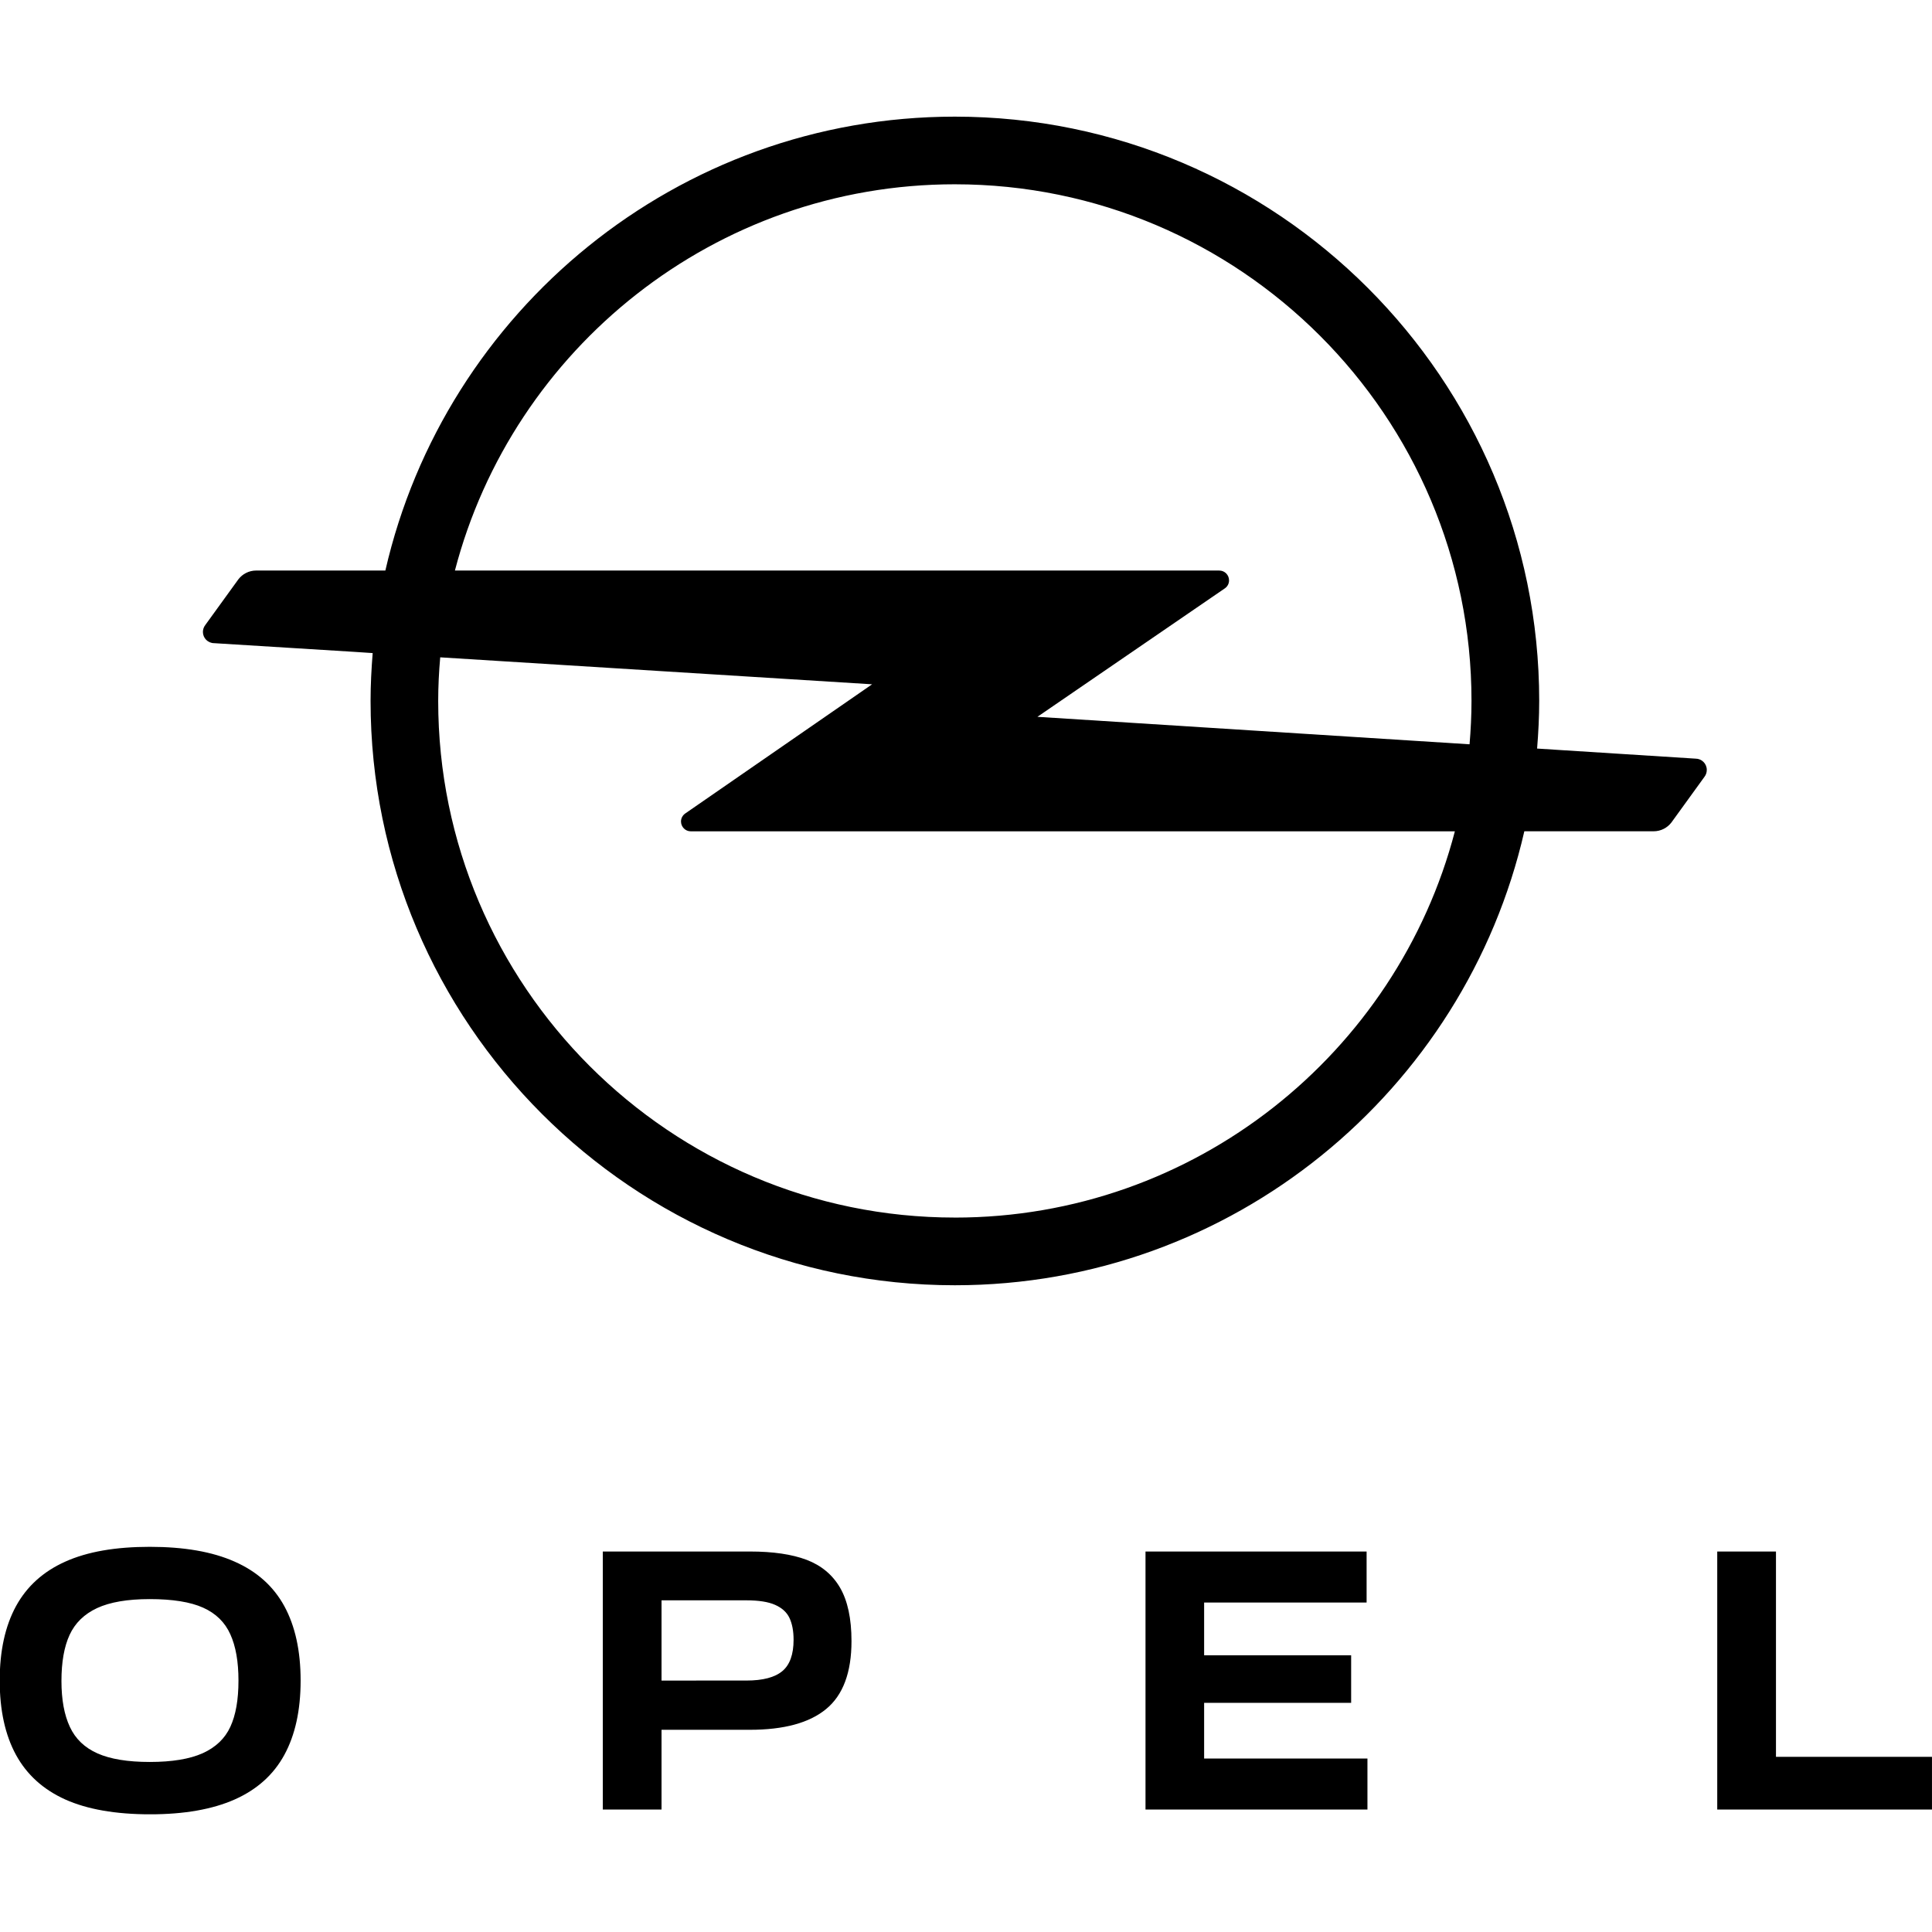
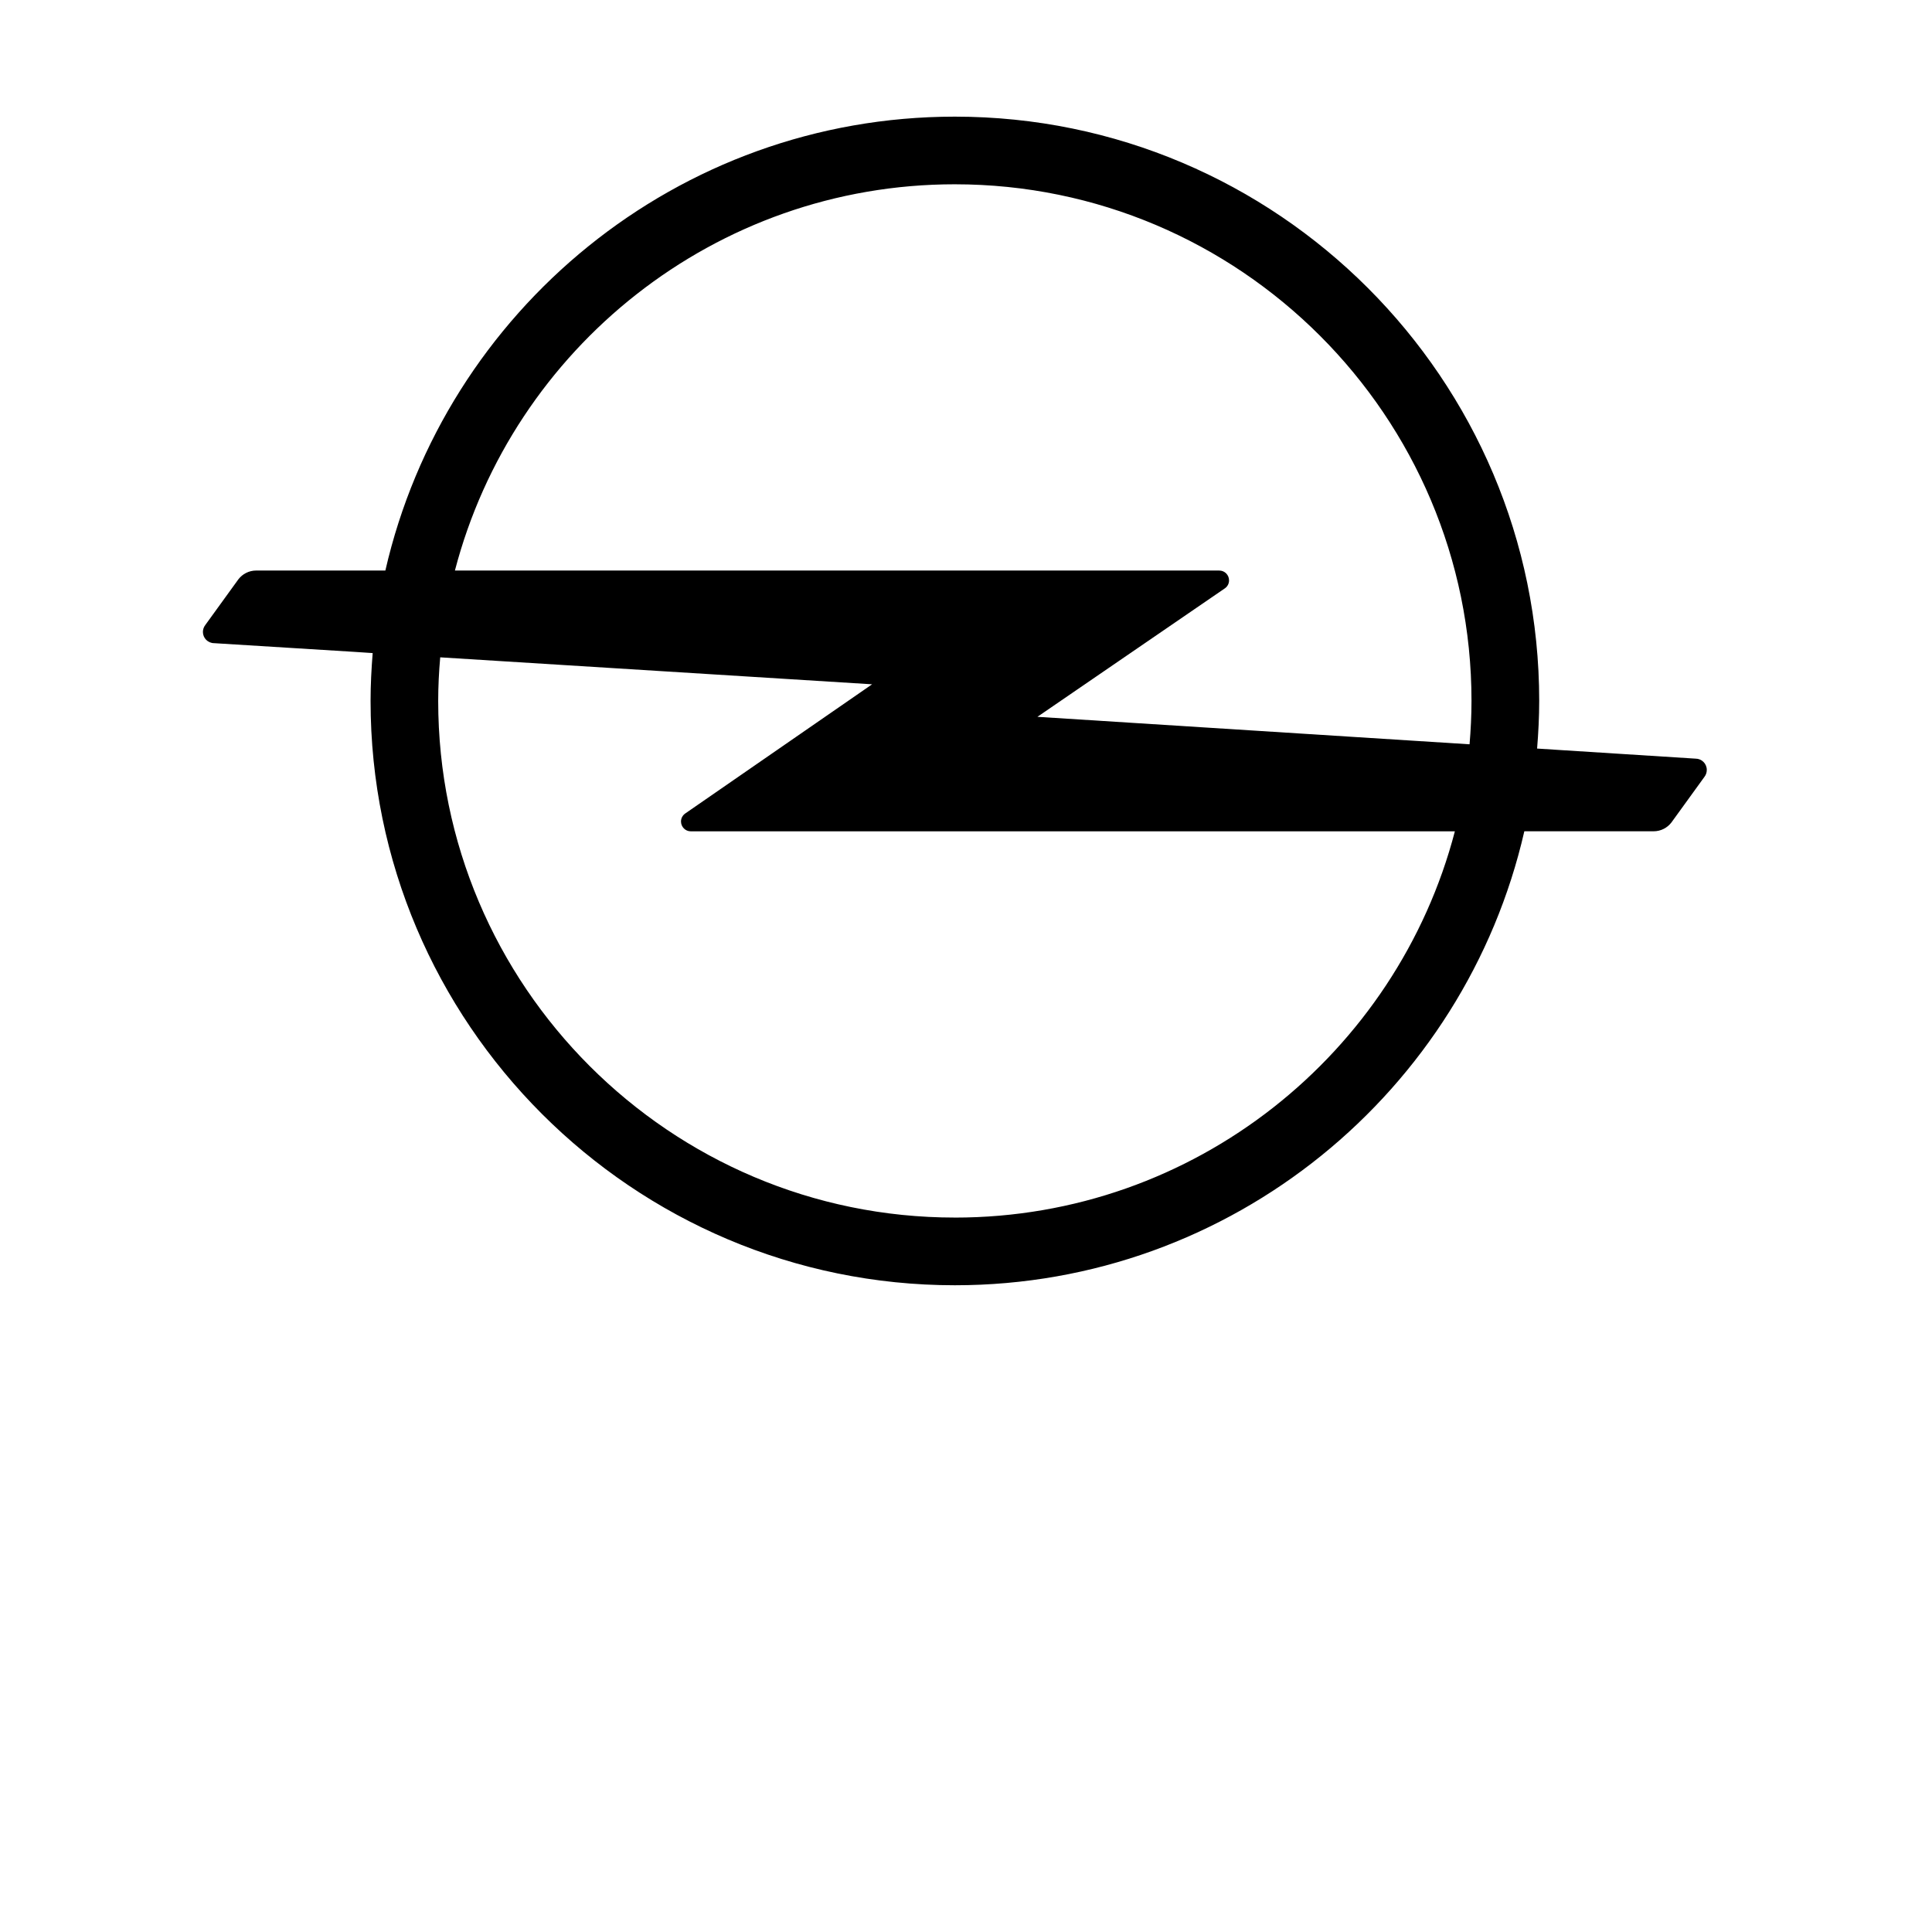
<svg xmlns="http://www.w3.org/2000/svg" xmlns:ns1="https://boxy-svg.com" viewBox="0 0 251 251" width="251px" height="251px">
  <defs>
    <symbol id="glyph0-4" overflow="visible" />
    <symbol id="glyph1-5" overflow="visible" />
    <symbol id="glyph3-5" overflow="visible" />
    <clipPath id="clip2">
-       <path d="m368.66 532h89.848v12.816h-89.848z" />
-     </clipPath>
+       </clipPath>
    <ns1:export>
      <ns1:file format="svg" />
    </ns1:export>
  </defs>
  <g transform="matrix(2.794, 0, 0, 2.794, -1030.068, -1286.511)" fill="#000000">
    <g clip-path="url(#clip2)">
      <path d="m379.58 544.13c1.039-0.461 1.809-1.152 2.312-2.074 0.504-0.922 0.758-2.078 0.758-3.457 0-1.383-0.254-2.535-0.758-3.461-0.504-0.922-1.273-1.613-2.312-2.07-1.035-0.461-2.352-0.688-3.945-0.688s-2.902 0.227-3.926 0.688c-1.023 0.457-1.789 1.148-2.293 2.07-0.504 0.926-0.758 2.078-0.758 3.461 0 1.379 0.254 2.535 0.758 3.457 0.504 0.922 1.27 1.613 2.293 2.074 1.023 0.457 2.336 0.688 3.945 0.688 1.582 0 2.891-0.23 3.926-0.688m-6.375-2.144c-0.598-0.266-1.027-0.676-1.285-1.234-0.262-0.559-0.391-1.27-0.391-2.133 0-0.879 0.125-1.594 0.379-2.144s0.676-0.965 1.277-1.246c0.598-0.277 1.414-0.418 2.449-0.418 1.062 0 1.891 0.133 2.481 0.398 0.594 0.266 1.016 0.68 1.266 1.238 0.254 0.559 0.379 1.273 0.379 2.152 0 0.891-0.125 1.605-0.379 2.152-0.25 0.543-0.68 0.953-1.285 1.227-0.605 0.27-1.426 0.406-2.461 0.406-1.023 0-1.832-0.133-2.43-0.398m23.496-9.387v11.996h2.731v-3.707h4.106c1.582 0 2.766-0.32 3.547-0.965 0.785-0.645 1.18-1.699 1.18-3.16 0-1.047-0.18-1.875-0.531-2.481-0.352-0.605-0.871-1.035-1.555-1.297-0.684-0.258-1.562-0.387-2.641-0.387zm2.731 6v-3.731h3.945c0.574 0 1.02 0.07 1.336 0.211 0.32 0.141 0.543 0.344 0.668 0.609 0.125 0.266 0.191 0.602 0.191 1.016 0 0.68-0.176 1.164-0.52 1.453-0.348 0.293-0.902 0.441-1.676 0.441zm22.504 5.996h10.32v-2.371h-7.594v-2.59h6.836v-2.211h-6.836v-2.453h7.555v-2.371h-10.281zm36.57 0v-2.449h-7.254v-9.547h-2.731v11.996z" fill="#000000" />
    </g>
    <path d="m413.07 517.07c-13.246 0-24.023-10.777-24.023-24.023 0-0.684 0.035-1.359 0.094-2.027l20.082 1.254-8.691 6.008c-0.117 0.082-0.195 0.219-0.195 0.371 0 0.25 0.203 0.457 0.453 0.457h35.531c-2.695 10.32-12.098 17.961-23.25 17.961m0-48.047c13.25 0 24.023 10.777 24.023 24.023 0 0.68-0.035 1.352-0.09 2.016h-0.012l-20.082-1.277 8.715-5.973c0.121-0.082 0.195-0.219 0.195-0.371 0-0.254-0.203-0.457-0.453-0.457h-35.543c2.691-10.32 12.094-17.961 23.246-17.961m34.441 26.707-6.574-0.418-0.793-0.051c0.059-0.73 0.098-1.469 0.098-2.215 0-14.98-12.188-27.168-27.172-27.168-12.898 0-23.715 9.035-26.48 21.105h-6.004c-0.34 0-0.641 0.16-0.832 0.41l-1.535 2.121c-0.07 0.09-0.113 0.203-0.113 0.324 0 0.289 0.234 0.523 0.527 0.523l6.547 0.406 0.82 0.055c-0.059 0.734-0.098 1.473-0.098 2.223 0 14.98 12.188 27.172 27.168 27.172 12.898 0 23.719-9.039 26.48-21.109h6.008c0.34 0 0.641-0.16 0.832-0.41l1.535-2.121c0.07-0.09 0.109-0.203 0.109-0.324 0-0.289-0.234-0.523-0.523-0.523" />
  </g>
</svg>